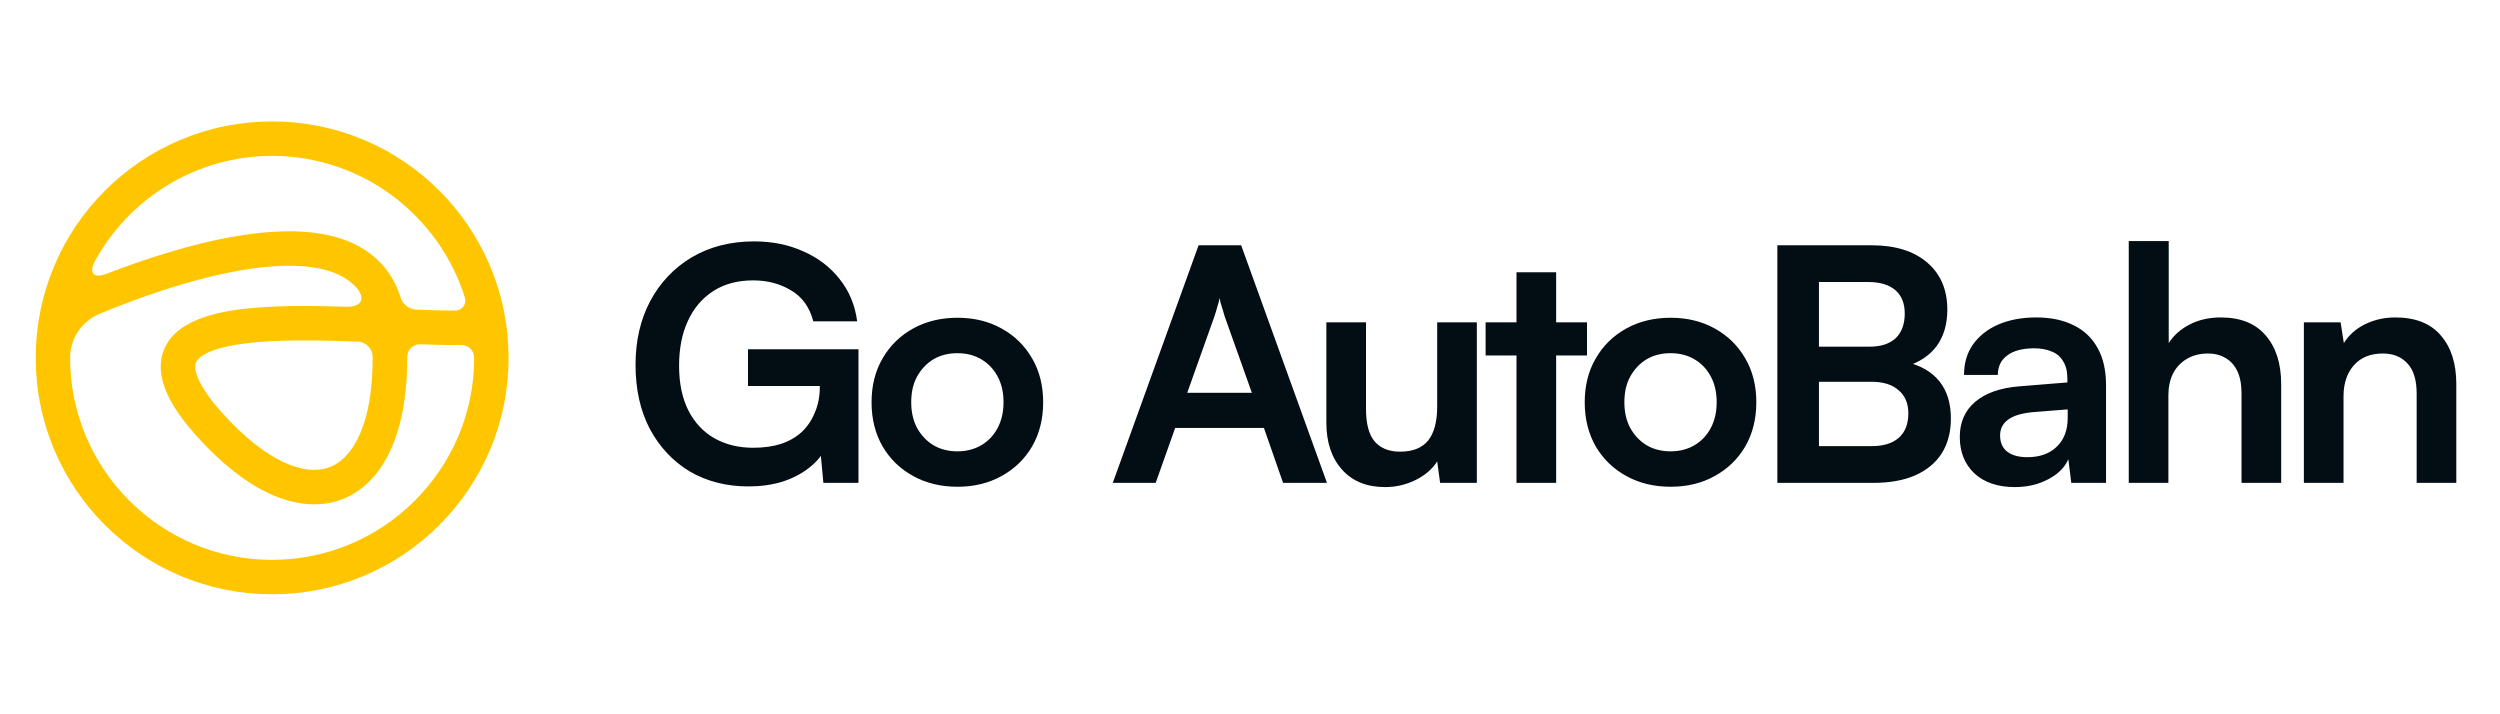
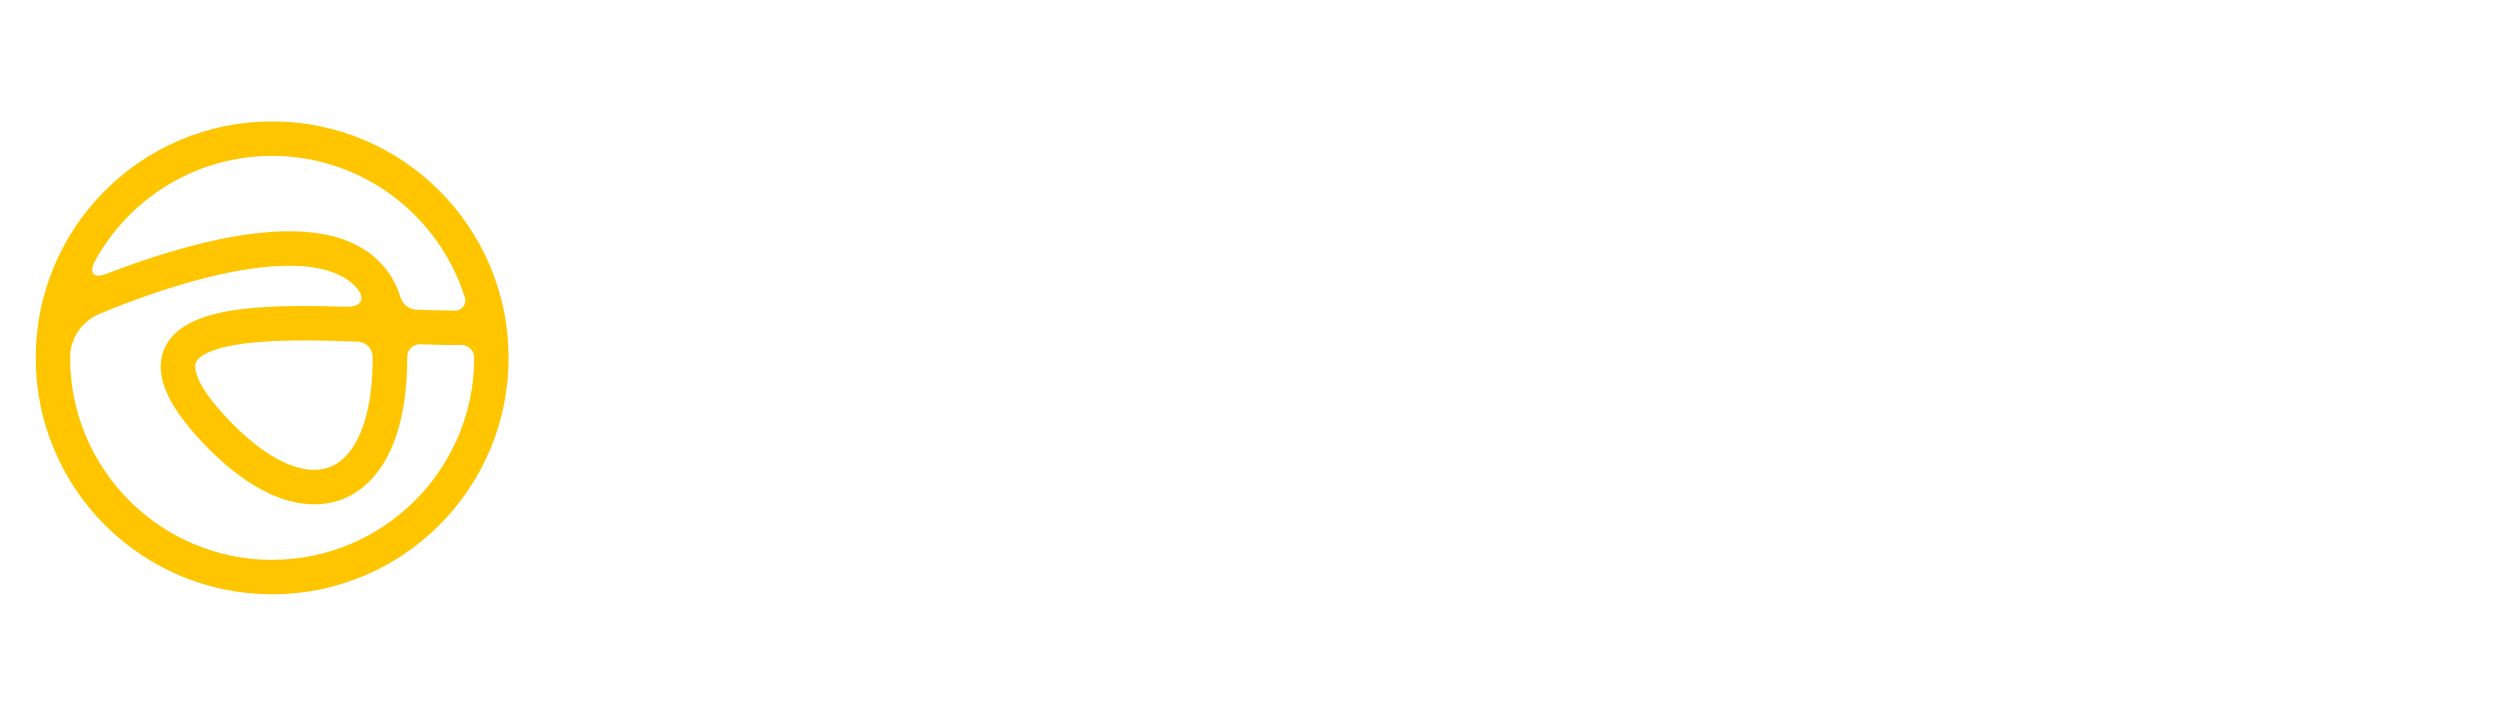
<svg xmlns="http://www.w3.org/2000/svg" width="350" height="100" viewBox="0 0 350 100" fill="none">
  <path d="M68.599 37.215C66.931 33.271 64.545 29.731 61.507 26.693C58.469 23.655 54.929 21.269 50.985 19.601C46.904 17.873 42.568 17 38.1 17C33.632 17 29.296 17.878 25.215 19.601C21.271 21.269 17.731 23.655 14.693 26.693C11.655 29.731 9.269 33.271 7.601 37.215C5.873 41.296 5 45.632 5 50.1C5 54.568 5.878 58.904 7.601 62.985C9.269 66.929 11.655 70.469 14.693 73.507C17.731 76.545 21.271 78.931 25.215 80.599C29.296 82.327 33.632 83.2 38.1 83.2C42.568 83.2 46.904 82.322 50.985 80.599C54.929 78.931 58.469 76.545 61.507 73.507C64.545 70.469 66.931 66.929 68.599 62.985C70.327 58.904 71.2 54.568 71.2 50.1C71.2 45.632 70.322 41.296 68.599 37.215ZM38.094 21.827C50.748 21.827 61.485 30.184 65.086 41.666C65.368 42.566 64.699 43.483 63.755 43.483C62.114 43.483 60.231 43.428 58.221 43.351C57.326 43.318 56.382 42.589 56.116 41.733C55.791 40.678 55.36 39.706 54.824 38.822C53.764 37.077 52.3 35.657 50.472 34.613C44.916 31.437 35.968 31.647 23.878 35.248C20.564 36.231 17.488 37.336 14.925 38.33C13.097 39.043 12.373 38.214 13.323 36.497C18.14 27.759 27.44 21.827 38.105 21.827H38.094ZM50.903 59.417C49.919 62.361 48.395 64.383 46.49 65.255C44.866 66.001 42.922 65.957 40.712 65.128C38.15 64.167 35.305 62.146 32.5 59.285C26.838 53.513 27.203 51.271 27.446 50.719C27.744 50.05 29.219 48.432 36.438 47.869C38.365 47.719 40.458 47.659 42.629 47.659C45.07 47.659 47.605 47.731 50.096 47.83C51.251 47.874 52.167 48.819 52.173 49.973C52.184 53.651 51.759 56.866 50.908 59.412L50.903 59.417ZM38.094 78.384C22.503 78.384 9.816 65.697 9.816 50.105C9.816 50.089 9.816 50.072 9.816 50.061C9.816 47.372 11.473 44.958 13.959 43.925C16.786 42.749 20.824 41.197 25.248 39.877C30.086 38.435 34.4 37.568 38.078 37.297C42.403 36.977 45.766 37.485 48.069 38.805C48.699 39.164 49.246 39.59 49.721 40.081C51.295 41.705 50.693 43.019 48.434 42.942C44.175 42.804 39.851 42.76 36.062 43.058C31.401 43.423 24.983 44.411 23.044 48.752C22.193 50.652 22.343 52.85 23.48 55.286C24.502 57.473 26.325 59.887 29.059 62.671C32.406 66.084 35.758 68.431 39.028 69.652C40.729 70.287 42.397 70.607 43.993 70.607C45.589 70.607 47.114 70.287 48.511 69.646C51.665 68.199 54.078 65.195 55.492 60.942C56.52 57.86 57.028 54.187 57.011 49.967C57.011 48.968 57.829 48.167 58.828 48.2C60.944 48.277 62.882 48.327 64.578 48.3C65.572 48.283 66.384 49.084 66.384 50.078V50.094C66.384 65.686 53.697 78.373 38.105 78.373L38.094 78.384Z" fill="#FFC600" />
-   <path d="M105.445 39.254C103.261 39.254 101.396 39.754 99.849 40.755C98.302 41.756 97.119 43.151 96.3 44.941C95.481 46.7 95.072 48.793 95.072 51.22C95.072 53.677 95.511 55.77 96.391 57.499C97.271 59.198 98.484 60.487 100.031 61.367C101.608 62.246 103.413 62.686 105.445 62.686C106.932 62.686 108.236 62.504 109.358 62.14C110.511 61.746 111.482 61.184 112.27 60.456C113.059 59.698 113.666 58.788 114.09 57.727C114.545 56.665 114.773 55.482 114.773 54.178V51.266L117.503 54.041H104.717V48.9H120.187V67.6H115.273L114.773 62.231L115.455 62.913C114.97 63.914 114.197 64.809 113.135 65.598C112.104 66.387 110.875 67.008 109.449 67.463C108.024 67.888 106.477 68.1 104.808 68.1C101.714 68.1 98.969 67.403 96.573 66.007C94.207 64.582 92.341 62.595 90.977 60.047C89.642 57.499 88.975 54.511 88.975 51.084C88.975 47.717 89.657 44.744 91.022 42.166C92.417 39.557 94.359 37.509 96.846 36.023C99.364 34.537 102.276 33.794 105.582 33.794C108.13 33.794 110.435 34.264 112.498 35.204C114.561 36.114 116.244 37.403 117.548 39.072C118.883 40.74 119.702 42.712 120.005 44.986H113.863C113.347 43.015 112.316 41.574 110.769 40.664C109.222 39.724 107.447 39.254 105.445 39.254ZM122.019 56.316C122.019 53.98 122.534 51.933 123.566 50.173C124.597 48.384 126.023 46.989 127.843 45.987C129.663 44.986 131.725 44.486 134.031 44.486C136.366 44.486 138.429 44.986 140.219 45.987C142.039 46.989 143.464 48.384 144.496 50.173C145.527 51.933 146.043 53.98 146.043 56.316C146.043 58.652 145.527 60.714 144.496 62.504C143.464 64.263 142.039 65.644 140.219 66.644C138.429 67.645 136.366 68.146 134.031 68.146C131.725 68.146 129.663 67.645 127.843 66.644C126.023 65.644 124.597 64.263 123.566 62.504C122.534 60.714 122.019 58.652 122.019 56.316ZM127.57 56.316C127.57 57.681 127.843 58.879 128.389 59.91C128.965 60.942 129.723 61.746 130.664 62.322C131.634 62.898 132.757 63.187 134.031 63.187C135.305 63.187 136.427 62.898 137.398 62.322C138.368 61.746 139.127 60.942 139.673 59.91C140.219 58.879 140.492 57.681 140.492 56.316C140.492 54.921 140.219 53.722 139.673 52.721C139.127 51.69 138.368 50.886 137.398 50.31C136.427 49.734 135.305 49.446 134.031 49.446C132.757 49.446 131.634 49.734 130.664 50.31C129.723 50.886 128.965 51.69 128.389 52.721C127.843 53.722 127.57 54.921 127.57 56.316ZM161.796 67.6H155.79L167.802 34.34H173.763L185.775 67.6H179.632L176.948 59.91H164.526L161.796 67.6ZM170.032 44.258L166.21 54.996H175.264L171.442 44.258C171.321 43.803 171.185 43.349 171.033 42.894C170.881 42.438 170.79 42.044 170.76 41.711C170.699 42.014 170.593 42.408 170.441 42.894C170.32 43.349 170.184 43.803 170.032 44.258ZM201.206 45.123H206.757V67.6H201.615L201.206 64.597C200.538 65.659 199.537 66.523 198.203 67.191C196.868 67.858 195.442 68.192 193.926 68.192C191.347 68.192 189.33 67.373 187.874 65.734C186.418 64.097 185.69 61.913 185.69 59.182V45.123H191.241V57.226C191.241 59.349 191.651 60.881 192.47 61.822C193.289 62.762 194.472 63.232 196.019 63.232C197.778 63.232 199.082 62.716 199.932 61.685C200.781 60.623 201.206 59.031 201.206 56.907V45.123ZM207.985 45.123H222.181V49.764H207.985V45.123ZM217.859 67.6H212.308V38.116H217.859V67.6ZM221.861 56.316C221.861 53.98 222.377 51.933 223.408 50.173C224.439 48.384 225.865 46.989 227.685 45.987C229.505 44.986 231.568 44.486 233.873 44.486C236.209 44.486 238.271 44.986 240.061 45.987C241.881 46.989 243.307 48.384 244.338 50.173C245.369 51.933 245.885 53.98 245.885 56.316C245.885 58.652 245.369 60.714 244.338 62.504C243.307 64.263 241.881 65.644 240.061 66.644C238.271 67.645 236.209 68.146 233.873 68.146C231.568 68.146 229.505 67.645 227.685 66.644C225.865 65.644 224.439 64.263 223.408 62.504C222.377 60.714 221.861 58.652 221.861 56.316ZM227.412 56.316C227.412 57.681 227.685 58.879 228.231 59.91C228.807 60.942 229.566 61.746 230.506 62.322C231.477 62.898 232.599 63.187 233.873 63.187C235.147 63.187 236.269 62.898 237.24 62.322C238.211 61.746 238.969 60.942 239.515 59.91C240.061 58.879 240.334 57.681 240.334 56.316C240.334 54.921 240.061 53.722 239.515 52.721C238.969 51.69 238.211 50.886 237.24 50.31C236.269 49.734 235.147 49.446 233.873 49.446C232.599 49.446 231.477 49.734 230.506 50.31C229.566 50.886 228.807 51.69 228.231 52.721C227.685 53.722 227.412 54.921 227.412 56.316ZM254.653 34.34V67.6H248.829V34.34H254.653ZM262.024 53.45H252.879V48.535H261.706C263.313 48.535 264.542 48.141 265.391 47.352C266.24 46.533 266.665 45.381 266.665 43.895C266.665 42.469 266.225 41.377 265.346 40.618C264.466 39.86 263.192 39.481 261.524 39.481H252.697V34.34H262.024C265.33 34.34 267.924 35.143 269.805 36.751C271.685 38.359 272.626 40.558 272.626 43.349C272.626 45.35 272.14 47.034 271.17 48.399C270.199 49.734 268.758 50.704 266.847 51.311V50.674C268.91 51.159 270.472 52.069 271.534 53.404C272.595 54.739 273.126 56.468 273.126 58.591C273.126 60.472 272.701 62.094 271.852 63.459C271.003 64.794 269.759 65.826 268.121 66.553C266.513 67.251 264.572 67.6 262.297 67.6H252.697V62.459H262.024C263.692 62.459 264.966 62.064 265.846 61.276C266.726 60.487 267.166 59.349 267.166 57.863C267.166 56.468 266.711 55.391 265.801 54.633C264.921 53.844 263.662 53.45 262.024 53.45ZM282.061 68.192C279.695 68.192 277.814 67.555 276.419 66.281C275.054 64.976 274.371 63.278 274.371 61.184C274.371 59.122 275.084 57.484 276.51 56.27C277.966 55.027 280.028 54.299 282.698 54.087L289.432 53.541V53.04C289.432 52.009 289.235 51.19 288.84 50.583C288.476 49.946 287.945 49.491 287.248 49.218C286.55 48.915 285.731 48.763 284.791 48.763C283.153 48.763 281.894 49.097 281.014 49.764C280.135 50.401 279.695 51.311 279.695 52.494H274.963C274.963 50.856 275.372 49.446 276.191 48.263C277.041 47.049 278.224 46.109 279.74 45.441C281.287 44.774 283.062 44.441 285.064 44.441C287.096 44.441 288.84 44.804 290.296 45.532C291.752 46.23 292.875 47.292 293.663 48.718C294.452 50.113 294.846 51.857 294.846 53.95V67.6H289.978L289.568 64.278C289.083 65.431 288.143 66.371 286.747 67.1C285.382 67.828 283.82 68.192 282.061 68.192ZM283.835 64.005C285.564 64.005 286.929 63.52 287.93 62.55C288.962 61.579 289.477 60.229 289.477 58.5V57.317L284.791 57.681C283.062 57.833 281.833 58.197 281.105 58.773C280.377 59.319 280.013 60.047 280.013 60.957C280.013 61.958 280.347 62.716 281.014 63.232C281.682 63.748 282.622 64.005 283.835 64.005ZM303.576 67.6H298.025V33.748H303.621V48.035C304.319 46.943 305.289 46.078 306.533 45.441C307.807 44.774 309.263 44.441 310.901 44.441C313.661 44.441 315.754 45.275 317.18 46.943C318.636 48.611 319.364 50.886 319.364 53.768V67.6H313.813V55.087C313.813 53.813 313.616 52.767 313.222 51.948C312.827 51.129 312.281 50.522 311.584 50.128C310.886 49.703 310.067 49.491 309.127 49.491C307.974 49.491 306.973 49.749 306.124 50.264C305.305 50.75 304.668 51.432 304.213 52.312C303.788 53.192 303.576 54.193 303.576 55.315V67.6ZM328.094 67.6H322.543V45.123H327.685L328.14 48.035C328.837 46.913 329.823 46.033 331.097 45.396C332.401 44.759 333.812 44.441 335.329 44.441C338.15 44.441 340.273 45.275 341.699 46.943C343.155 48.611 343.883 50.886 343.883 53.768V67.6H338.332V55.087C338.332 53.207 337.907 51.812 337.058 50.901C336.208 49.961 335.056 49.491 333.6 49.491C331.871 49.491 330.521 50.037 329.55 51.129C328.579 52.221 328.094 53.677 328.094 55.497V67.6Z" fill="#020E14" />
</svg>